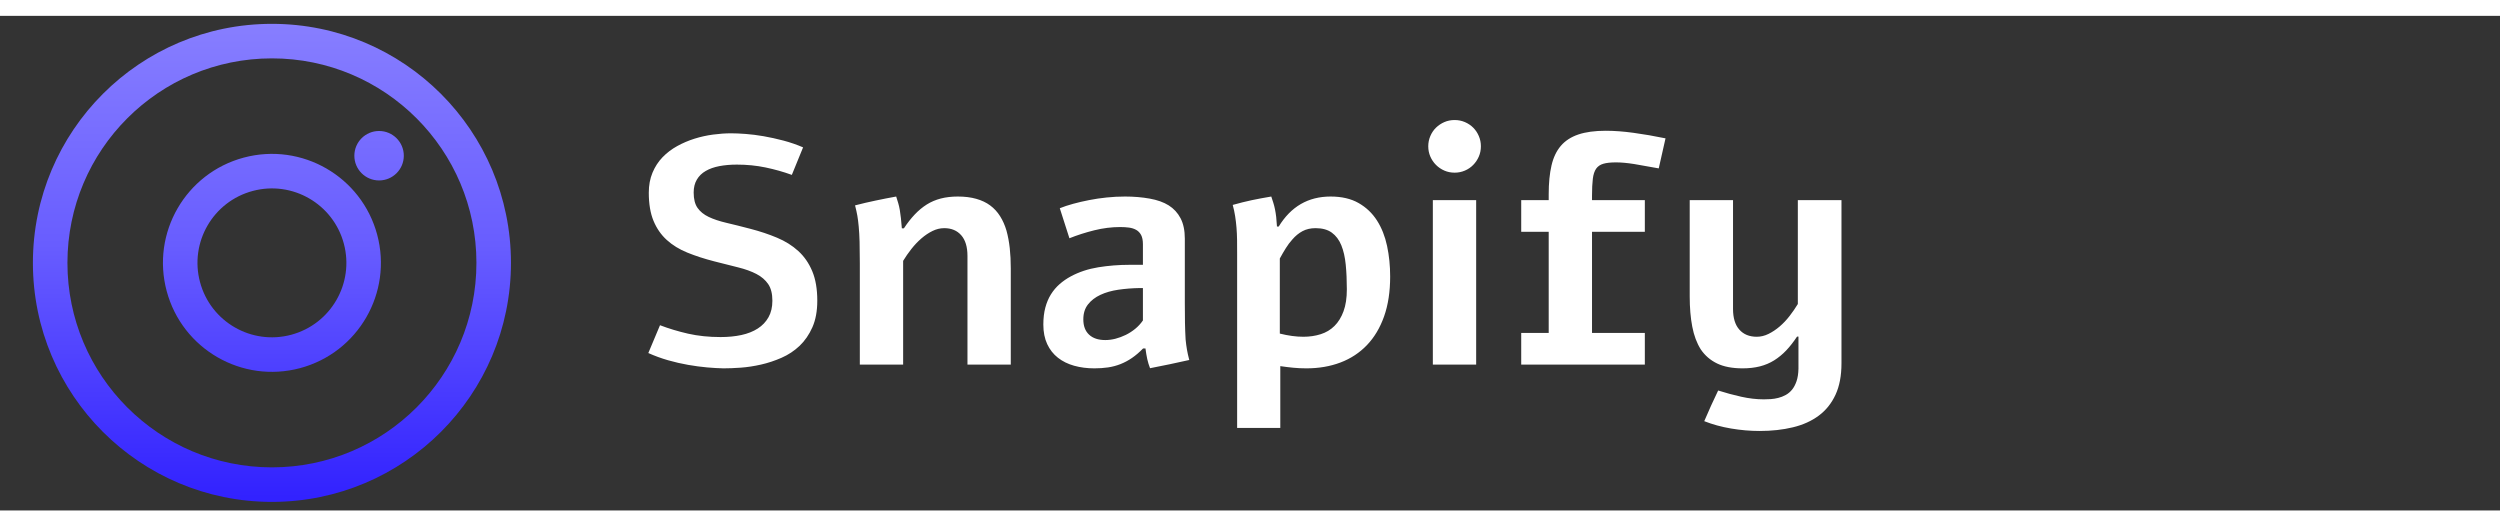
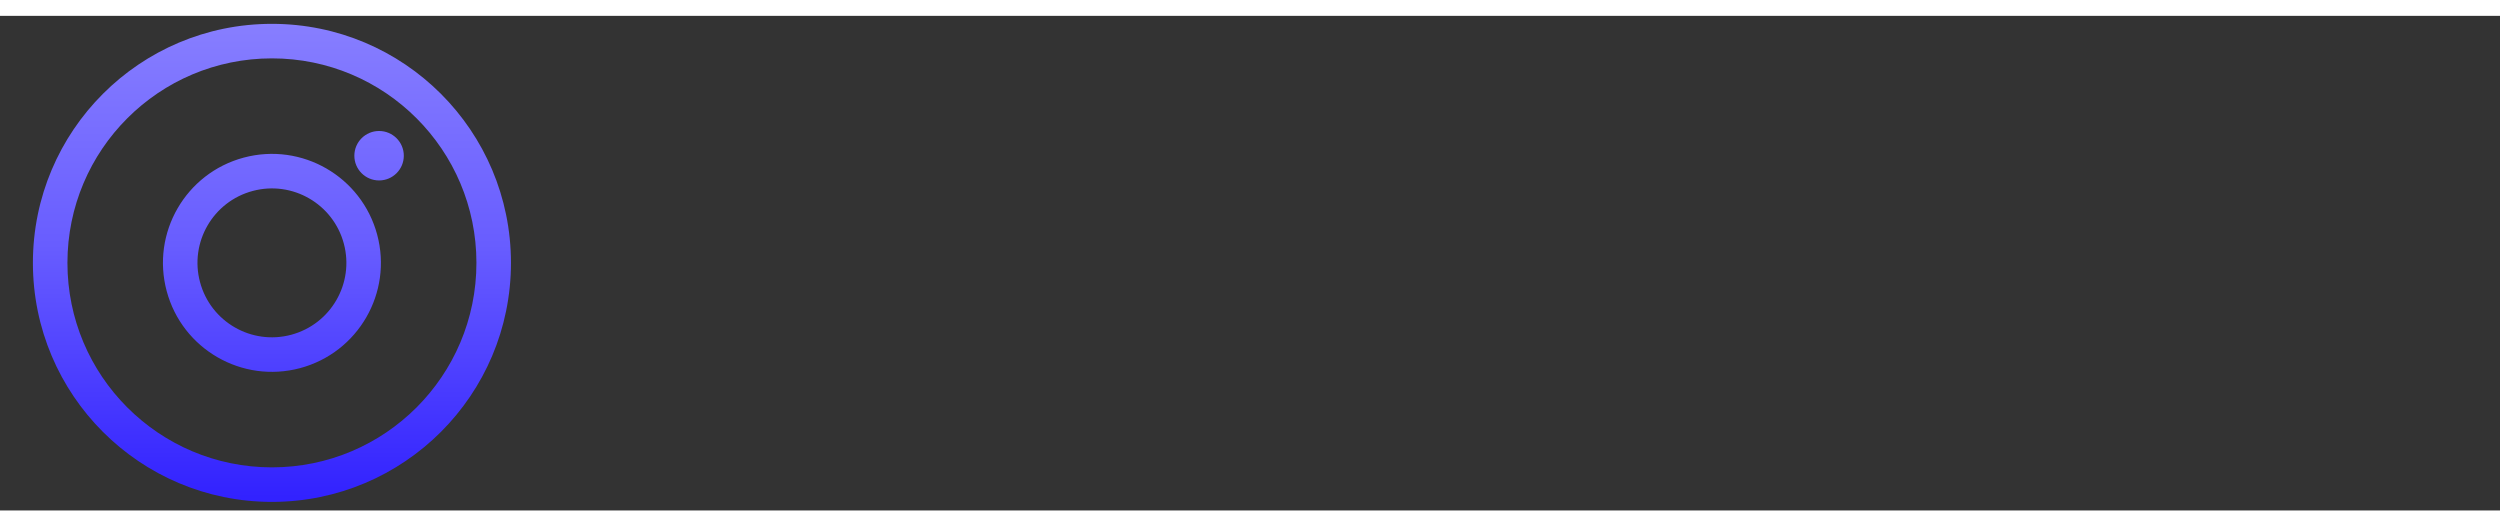
<svg xmlns="http://www.w3.org/2000/svg" version="1.1" width="171" height="36" viewBox="0 0 834 165" xml:space="preserve">
  <rect x="0" y="0" width="834" height="165" fill="#333333" stroke="none" />
  <desc>Created with Fabric.js 3.5.0</desc>
  <defs>
</defs>
  <rect x="0" y="0" width="100%" height="100%" fill="rgba(255,255,255,0)" />
  <g transform="matrix(5.316 0 0 5.316 90.716 82.403)" id="292161">
    <linearGradient id="SVGID_2" gradientUnits="userSpaceOnUse" gradientTransform="matrix(1 0 0 1 0 0)" x1="15" y1="3" x2="15" y2="33">
      <stop offset="0%" style="stop-color:rgb(135,126,255);stop-opacity: 1" />
      <stop offset="46.146%" style="stop-color:rgb(104,93,255);stop-opacity: 1" />
      <stop offset="100%" style="stop-color:rgb(49,33,255);stop-opacity: 1" />
    </linearGradient>
    <path style="stroke: none; stroke-width: 1; stroke-dasharray: none; stroke-linecap: butt; stroke-dashoffset: 0; stroke-linejoin: miter; stroke-miterlimit: 4; is-custom-font: none; font-file-url: none; fill: url(#SVGID_2); fill-rule: evenodd; opacity: 1;" transform=" translate(-15, -18)" d="M 27.833 18 C 27.833 25.088 22.088 30.833 15 30.833 C 7.912 30.833 2.167 25.088 2.167 18 C 2.167 10.912 7.912 5.167 15 5.167 C 22.088 5.167 27.833 10.912 27.833 18 Z M 30 18 C 30 26.284 23.284 33 15 33 C 6.716 33 0 26.284 0 18 C 0 9.716 6.716 3 15 3 C 23.284 3 30 9.716 30 18 Z M 23.276 11.276 C 23.276 12.133 22.581 12.828 21.724 12.828 C 20.867 12.828 20.172 12.133 20.172 11.276 C 20.172 10.419 20.867 9.724 21.724 9.724 C 22.581 9.724 23.276 10.419 23.276 11.276 Z M 10.488 19.209 C 11.156 21.701 13.717 23.18 16.209 22.512 C 18.701 21.844 20.18 19.283 19.512 16.791 C 18.844 14.299 16.283 12.82 13.791 13.488 C 11.299 14.156 9.82 16.717 10.488 19.209 Z M 8.395 19.77 C 9.372 23.418 13.122 25.582 16.77 24.605 C 20.417 23.627 22.582 19.878 21.605 16.23 C 20.627 12.582 16.878 10.418 13.23 11.395 C 9.582 12.373 7.418 16.122 8.395 19.77 Z" stroke-linecap="round" />
  </g>
  <g transform="matrix(1 0 0 1 417.167 82.403)" style="" id="121973">
-     <path xml:space="preserve" font-family="Alef" font-size="108" font-style="normal" font-weight="bold" style="stroke: none; stroke-width: 1; stroke-dasharray: none; stroke-linecap: butt; stroke-dashoffset: 0; stroke-linejoin: miter; stroke-miterlimit: 4; is-custom-font: none; font-file-url: none; fill: rgb(255,255,255); fill-rule: nonzero; opacity: 1; white-space: pre;" d="M-200.89 30.08L-196.99 20.80Q-192.61 22.48-187.63 23.62Q-182.65 24.75-176.79 24.75L-176.79 24.75Q-173.00 24.75-169.83 24.07Q-166.67 23.38-164.37 21.90Q-162.08 20.43-160.79 18.13Q-159.50 15.84-159.50 12.62L-159.50 12.62Q-159.50 9.14-160.89 7.09Q-162.29 5.03-164.82 3.71Q-167.35 2.39-170.94 1.50Q-174.52 0.60-178.90-0.51L-178.90-0.51Q-183.81-1.77-187.84-3.41Q-191.87-5.04-194.72-7.63Q-197.57-10.21-199.15-14.01Q-200.73-17.81-200.73-23.40L-200.73-23.40Q-200.73-27.14-199.49-30.09Q-198.25-33.05-196.15-35.23Q-194.04-37.42-191.27-38.95Q-188.50-40.48-185.47-41.43Q-182.43-42.38-179.27-42.80Q-176.11-43.22-173.26-43.22L-173.26-43.22Q-171.25-43.22-168.43-43.01Q-165.61-42.80-162.42-42.25Q-159.23-41.69-155.83-40.80Q-152.43-39.90-149.26-38.53L-149.26-38.53L-153.01-29.35Q-157.23-30.88-161.79-31.83Q-166.35-32.78-171.36-32.78L-171.36-32.78Q-174.52-32.78-177.16-32.28Q-179.80-31.78-181.72-30.67Q-183.65-29.57-184.70-27.77Q-185.76-25.98-185.76-23.45L-185.76-23.45Q-185.76-20.18-184.46-18.33Q-183.17-16.49-180.75-15.33Q-178.32-14.17-174.81-13.35Q-171.31-12.53-166.88-11.37L-166.88-11.37Q-162.03-10.11-157.94-8.39Q-153.85-6.68-150.87-3.96Q-147.89-1.25-146.21 2.76Q-144.52 6.77-144.52 12.62L-144.52 12.62Q-144.52 17.79-146.15 21.48Q-147.79 25.17-150.42 27.68Q-153.06 30.18-156.44 31.66Q-159.81 33.14-163.29 33.93Q-166.77 34.72-170.04 34.96Q-173.31 35.19-175.79 35.19L-175.79 35.19Q-178.22 35.14-181.25 34.88Q-184.28 34.61-187.60 34.03Q-190.92 33.45-194.33 32.48Q-197.73 31.50-200.89 30.08L-200.89 30.08ZM-116.31-11.53L-115.62-11.53Q-113.88-14.17-112.01-16.14Q-110.14-18.12-108.00-19.47Q-105.86-20.81-103.31-21.47Q-100.75-22.13-97.64-22.13L-97.64-22.13Q-94.16-22.13-91.47-21.36Q-88.78-20.60-86.83-19.15Q-84.88-17.70-83.53-15.56Q-82.19-13.43-81.40-10.74L-81.40-10.74Q-80.66-8.05-80.31-4.91Q-79.97-1.77-79.97 1.86L-79.97 1.86L-79.97 33.93L-94.42 33.93L-94.42-2.30Q-94.42-6.84-96.50-9.21Q-98.59-11.58-102.17-11.58L-102.17-11.58Q-104.18-11.58-106.10-10.63Q-108.03-9.68-109.82-8.13Q-111.61-6.57-113.14-4.62Q-114.67-2.67-115.88-0.67L-115.88-0.67L-115.88 33.93L-130.33 33.93L-130.33 0.12Q-130.33-4.15-130.41-7.02Q-130.49-9.90-130.70-12.11L-130.70-12.11Q-130.81-13.22-130.91-14.06Q-131.02-14.90-131.15-15.70Q-131.28-16.49-131.47-17.30Q-131.65-18.12-131.92-19.18L-131.92-19.18Q-128.49-20.07-125.09-20.78Q-121.68-21.50-118.20-22.13L-118.20-22.13Q-117.83-21.02-117.52-19.94Q-117.20-18.86-116.99-17.62Q-116.78-16.38-116.62-14.90Q-116.46-13.43-116.31-11.53L-116.31-11.53ZM-60.41-8.21L-63.62-18.23Q-61.67-19.02-59.17-19.70Q-56.66-20.39-53.84-20.94Q-51.02-21.50-47.99-21.81Q-44.96-22.13-41.84-22.13L-41.84-22.13Q-37.47-22.13-33.64-21.44Q-29.82-20.76-27.29-19.18L-27.29-19.18Q-24.76-17.59-23.33-14.88Q-21.91-12.16-21.91-8.05L-21.91-8.05L-21.91 13.36Q-21.91 17.05-21.86 19.93Q-21.81 22.80-21.65 25.54L-21.65 25.54Q-21.54 26.54-21.44 27.36Q-21.33 28.18-21.20 28.94Q-21.07 29.71-20.88 30.55Q-20.70 31.40-20.43 32.40L-20.43 32.40Q-23.70 33.14-26.95 33.82Q-30.19 34.51-33.51 35.14L-33.51 35.14Q-34.09 33.66-34.44 32.11Q-34.78 30.55-35.04 28.55L-35.04 28.55L-35.83 28.55Q-37.68 30.45-39.52 31.71Q-41.37 32.98-43.37 33.77Q-45.38 34.56-47.54 34.88Q-49.70 35.19-52.08 35.19L-52.08 35.19Q-55.71 35.19-58.83 34.32Q-61.94 33.45-64.23 31.66Q-66.52 29.87-67.82 27.10Q-69.11 24.33-69.11 20.59L-69.11 20.59Q-69.11 17.42-68.45 14.94Q-67.79 12.46-66.58 10.51Q-65.36 8.56-63.68 7.09Q-61.99 5.61-59.93 4.50L-59.93 4.50Q-55.82 2.29-50.76 1.47Q-45.69 0.65-40.42 0.65L-40.42 0.65L-35.89 0.65L-35.89-6.20Q-35.89-8.15-36.49-9.29Q-37.10-10.42-38.13-11.00Q-39.16-11.58-40.53-11.77Q-41.90-11.95-43.48-11.95L-43.48-11.95Q-47.75-11.95-52.10-10.87Q-56.45-9.79-60.41-8.21L-60.41-8.21ZM-35.89 19.21L-35.89 8.40L-36.94 8.40Q-40.68 8.46-44.09 8.96Q-47.49 9.46-50.07 10.67Q-52.66 11.88-54.21 13.86Q-55.77 15.84-55.77 18.85L-55.77 18.85Q-55.77 22.17-53.84 23.96Q-51.92 25.75-48.44 25.75L-48.44 25.75Q-46.80 25.75-45.06 25.31Q-43.32 24.86-41.63 24.04Q-39.95 23.22-38.47 22.01Q-36.99 20.80-35.89 19.21L-35.89 19.21ZM8.83-12.11L9.41-12.11Q15.53-22.13 26.71-22.13L26.71-22.13Q32.25-22.13 36.04-19.97Q39.84-17.81 42.19-14.14Q44.53-10.48 45.56-5.65Q46.59-0.82 46.59 4.55L46.59 4.55Q46.59 12.15 44.56 17.87Q42.53 23.59 38.84 27.44Q35.15 31.29 30.01 33.24Q24.86 35.19 18.64 35.19L18.64 35.19Q16.37 35.19 14.24 34.98Q12.10 34.77 9.94 34.45L9.94 34.45L9.94 55.07L-4.46 55.07L-4.46-2.99Q-4.46-5.47-4.48-7.63Q-4.51-9.79-4.67-11.74Q-4.83-13.69-5.12-15.56Q-5.41-17.44-5.93-19.33L-5.93-19.33Q-2.56-20.28 0.45-20.92Q3.45-21.55 6.93-22.13L6.93-22.13Q7.30-21.02 7.62-20.02Q7.94-19.02 8.17-17.86Q8.41-16.70 8.57-15.33Q8.73-13.96 8.83-12.11L8.83-12.11ZM9.78-1.46L9.78 23.59Q14.00 24.65 17.64 24.65L17.64 24.65Q20.75 24.65 23.41 23.80Q26.08 22.96 28.00 21.06Q29.93 19.16 31.03 16.16Q32.14 13.15 32.14 8.83L32.14 8.83Q32.14 4.34 31.77 0.60Q31.40-3.15 30.30-5.86Q29.19-8.58 27.13-10.08Q25.08-11.58 21.70-11.58L21.70-11.58Q19.22-11.58 17.35-10.58Q15.48-9.58 13.95-7.79L13.95-7.79Q12.79-6.52 11.79-4.91Q10.78-3.30 9.78-1.46L9.78-1.46ZM68.11-47.65L68.11-47.65Q69.90-47.65 71.51-46.97Q73.12-46.28 74.30-45.10Q75.49-43.91 76.17-42.30Q76.86-40.69 76.86-38.90L76.86-38.90Q76.86-37.05 76.17-35.47Q75.49-33.89 74.30-32.68Q73.12-31.46 71.51-30.78Q69.90-30.09 68.11-30.09L68.11-30.09Q66.26-30.09 64.68-30.78Q63.10-31.46 61.88-32.68Q60.67-33.89 59.99-35.47Q59.30-37.05 59.30-38.90L59.30-38.90Q59.30-40.69 59.99-42.30Q60.67-43.91 61.88-45.10Q63.10-46.28 64.68-46.97Q66.26-47.65 68.11-47.65ZM60.83-20.92L75.28-20.92L75.28 33.93L60.83 33.93L60.83-20.92ZM99.48-20.92L99.48-22.92Q99.48-28.46 100.41-32.47Q101.33-36.47 103.52-39.03Q105.71-41.59 109.37-42.83Q113.04-44.07 118.52-44.07L118.52-44.07Q122.79-44.07 127.80-43.38Q132.81-42.70 138.45-41.54L138.45-41.54L136.19-31.52Q131.44-32.41 127.99-32.97Q124.53-33.52 121.90-33.52L121.90-33.52Q119.31-33.52 117.73-33.07Q116.15-32.62 115.30-31.41Q114.46-30.20 114.20-28.04Q113.93-25.87 113.93-22.45L113.93-22.45L113.93-20.92L131.55-20.92L131.55-10.37L113.93-10.37L113.93 23.38L131.55 23.38L131.55 33.93L90.31 33.93L90.31 23.38L99.48 23.38L99.48-10.37L90.31-10.37L90.31-20.92L99.48-20.92ZM182.59-20.92L197.15-20.92L197.15 33.51Q197.15 39.68 195.17 43.97Q193.19 48.27 189.58 50.96Q185.97 53.65 180.93 54.86Q175.90 56.08 169.83 56.08L169.83 56.08Q165.14 56.08 160.31 55.26Q155.49 54.44 151.37 52.81L151.37 52.81Q152.48 50.17 153.64 47.64Q154.80 45.11 156.01 42.58L156.01 42.58Q159.81 43.79 163.71 44.66Q167.62 45.53 171.25 45.53L171.25 45.53Q172.31 45.53 173.55 45.45Q174.79 45.37 176.05 45.05Q177.32 44.74 178.53 44.08Q179.75 43.42 180.67 42.29Q181.59 41.15 182.17 39.44Q182.75 37.72 182.80 35.30L182.80 35.30L182.80 24.59L182.33 24.59Q180.59 27.23 178.72 29.21Q176.84 31.18 174.68 32.53Q172.52 33.87 169.94 34.53Q167.35 35.19 164.19 35.19L164.19 35.19Q159.02 35.19 155.65 33.56Q152.27 31.92 150.21 28.86L150.21 28.86Q148.21 25.70 147.37 21.27Q146.52 16.84 146.52 11.20L146.52 11.20L146.52-20.92L160.97-20.92L160.97 15.36Q160.97 19.90 163.08 22.27Q165.19 24.65 168.88 24.65L168.88 24.65Q170.89 24.65 172.81 23.70Q174.74 22.75 176.53 21.22Q178.32 19.69 179.85 17.71Q181.38 15.73 182.59 13.73L182.59 13.73L182.59-20.92Z" />
-   </g>
+     </g>
</svg>